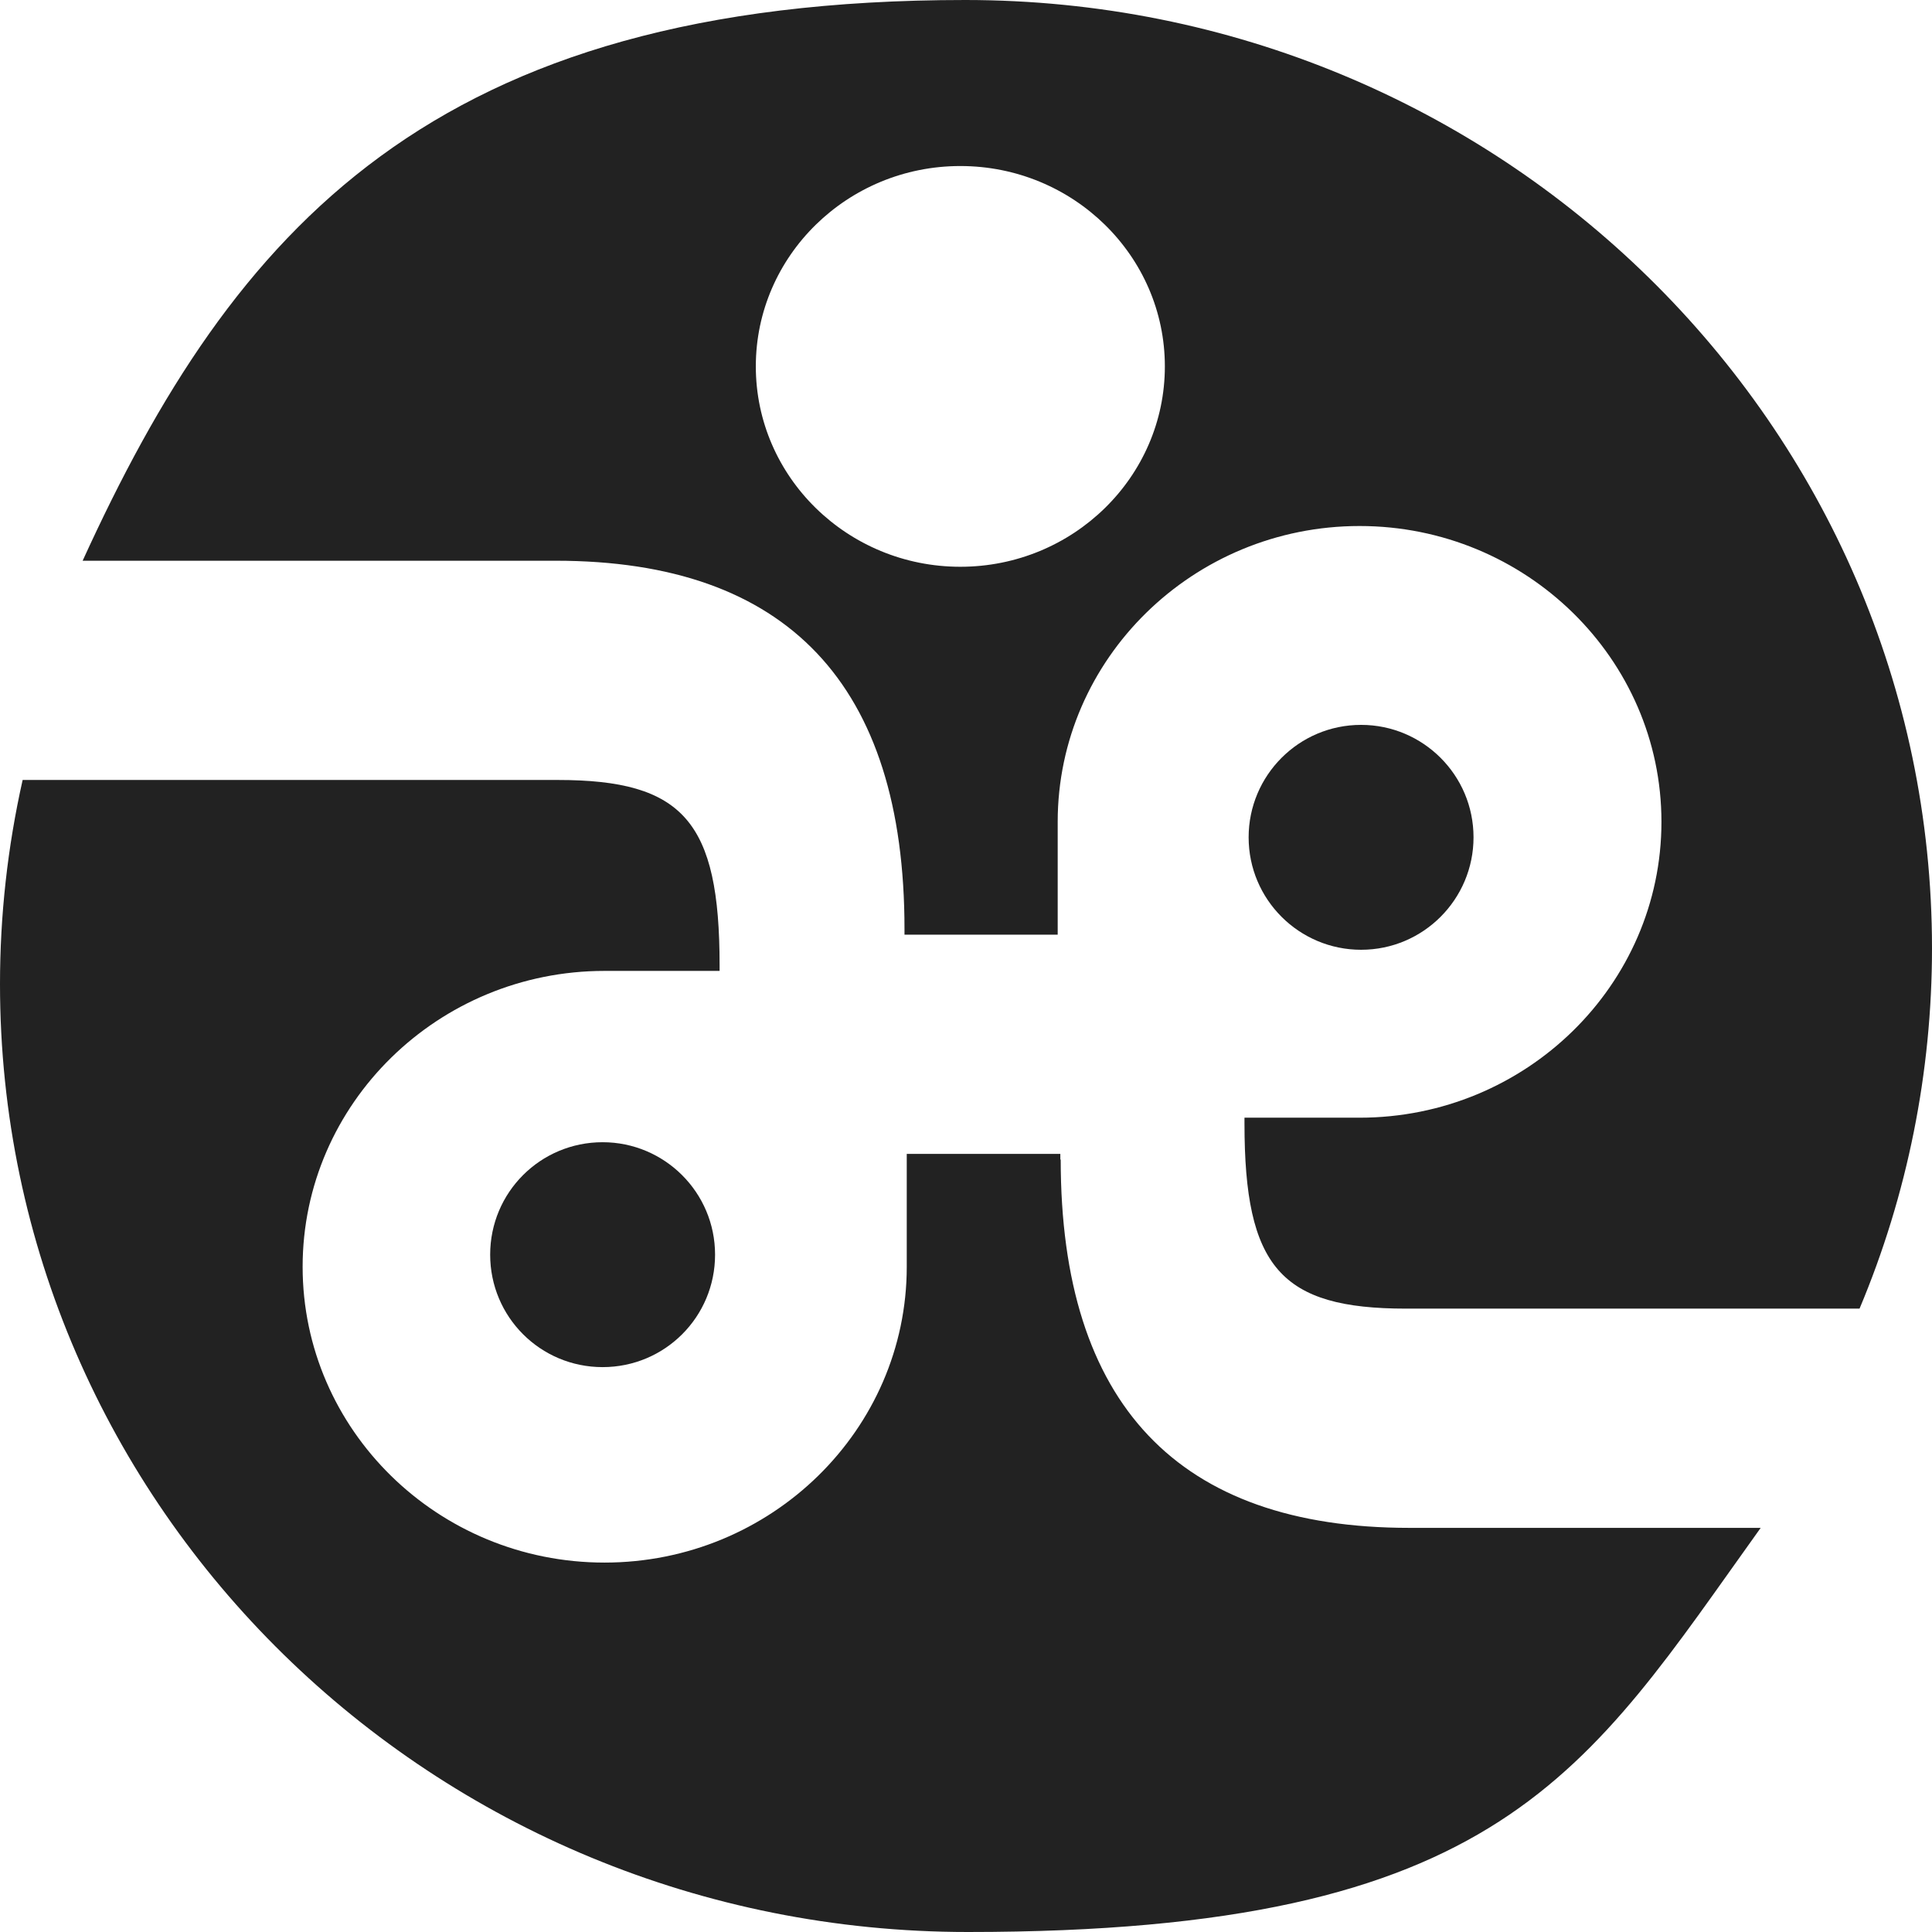
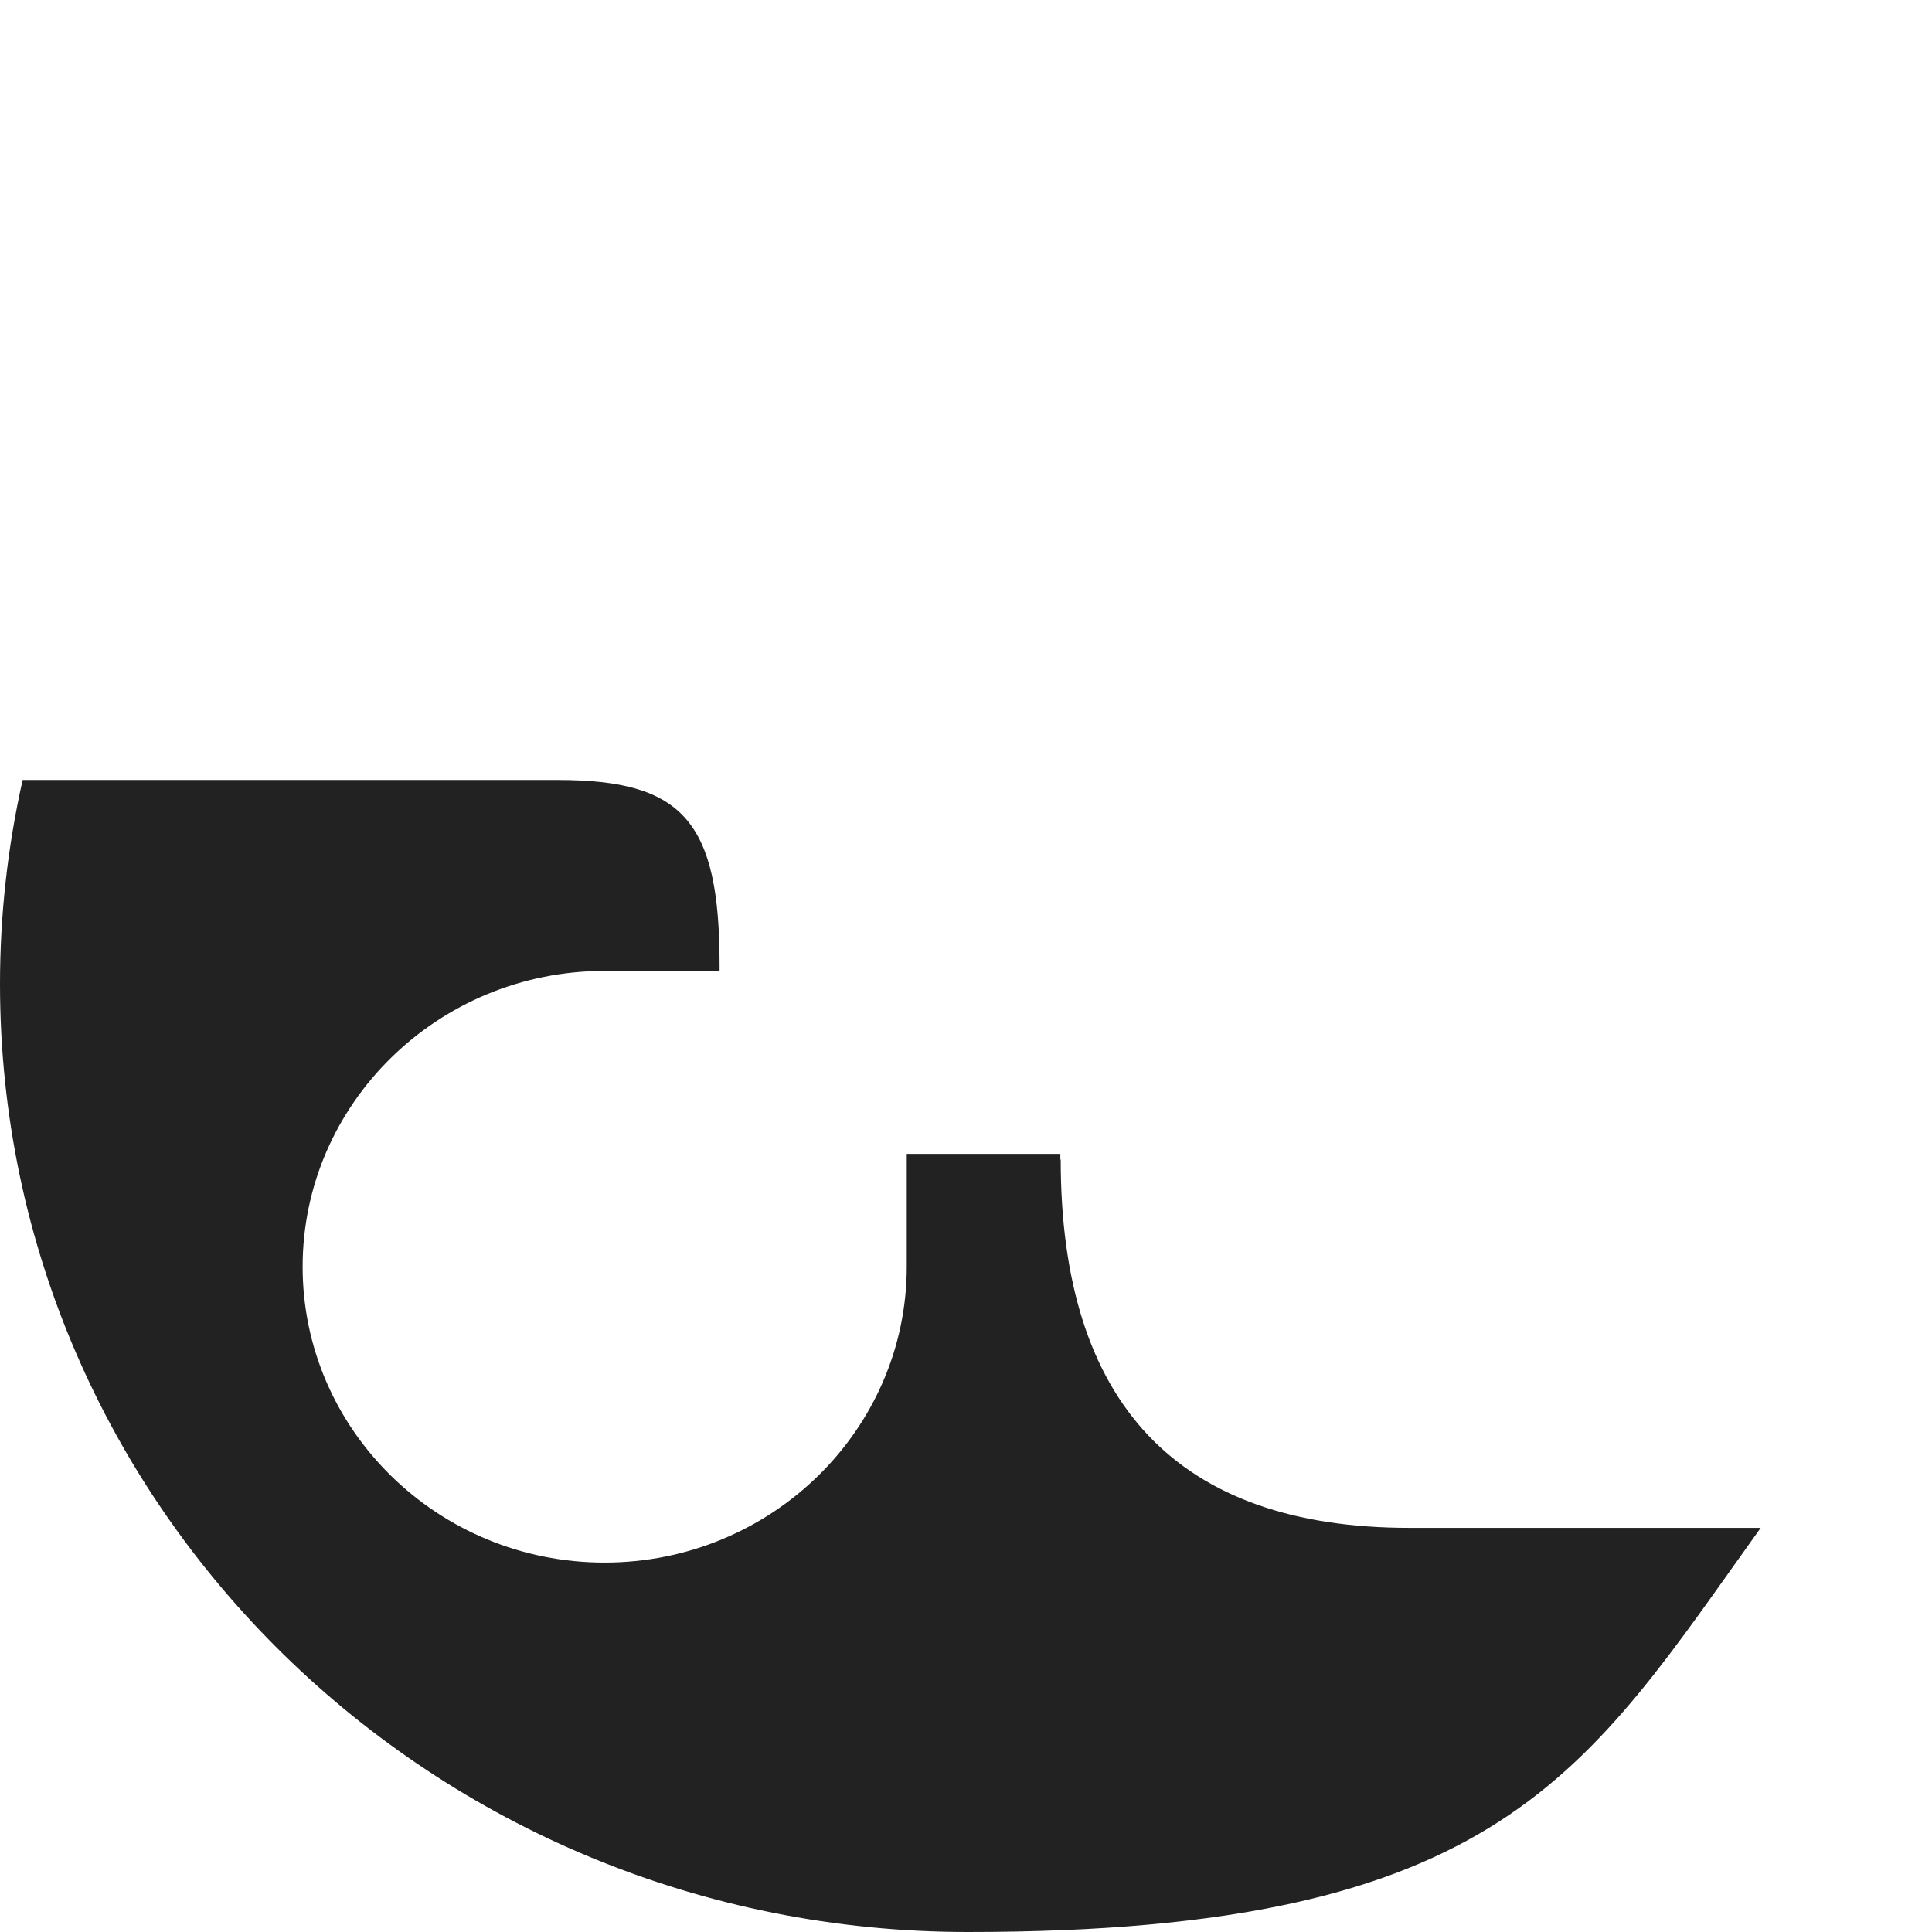
<svg xmlns="http://www.w3.org/2000/svg" viewBox="0 0 512 512">
-   <path fill="#222" d="M360.7,251.7c16.5,0,29.8-13.4,29.8-29.8,0-16.5-13.4-29.8-29.8-29.8-16.5,0-29.8,13.4-29.8,29.8h0c0,16.5,13.4,29.8,29.8,29.8" />
-   <path fill="#222" d="M254.5,44c29.9,0,54.2,23.8,54.2,53.1s-24.3,53.1-54.2,53.1-54.2-23.8-54.2-53.1,24.3-53.1,54.2-53.1M239.7,246.2v1.5h40.6v-29.9c0-43.2,35.9-78.4,80-78.4s80,35.2,80,78.4-35.9,78.4-80,78.4h-30.5v1.5c0,38.1,9.6,49.1,42.8,49.1h120.2c12.7-30.2,19.2-62.7,19.2-95.5C512,112.5,397.3,0,255.8,0S61.9,61,21.9,148.6h125.4c61.3,0,92.4,32.8,92.4,97.6" />
  <path fill="#222" d="M281,307.3v-1.5h-40.7v29.9c0,43.2-35.9,78.4-80.1,78.4s-80-35.2-80-78.4,35.9-78.4,80-78.4h30.5v-1.5c0-38.1-9.6-49.1-42.9-49.1H6C2,224.5,0,242.6,0,260.8,0,399.5,114.8,512,256.5,512s163.7-42.4,210.1-107.1h-93.1c-61.3,0-92.4-32.8-92.4-97.6" />
-   <path fill="#222" d="M159.7,302.7c-16.5,0-29.8,13.3-29.8,29.8,0,16.5,13.3,29.8,29.8,29.8,16.5,0,29.8-13.3,29.8-29.8h0c0-16.5-13.4-29.8-29.8-29.8" />
</svg>